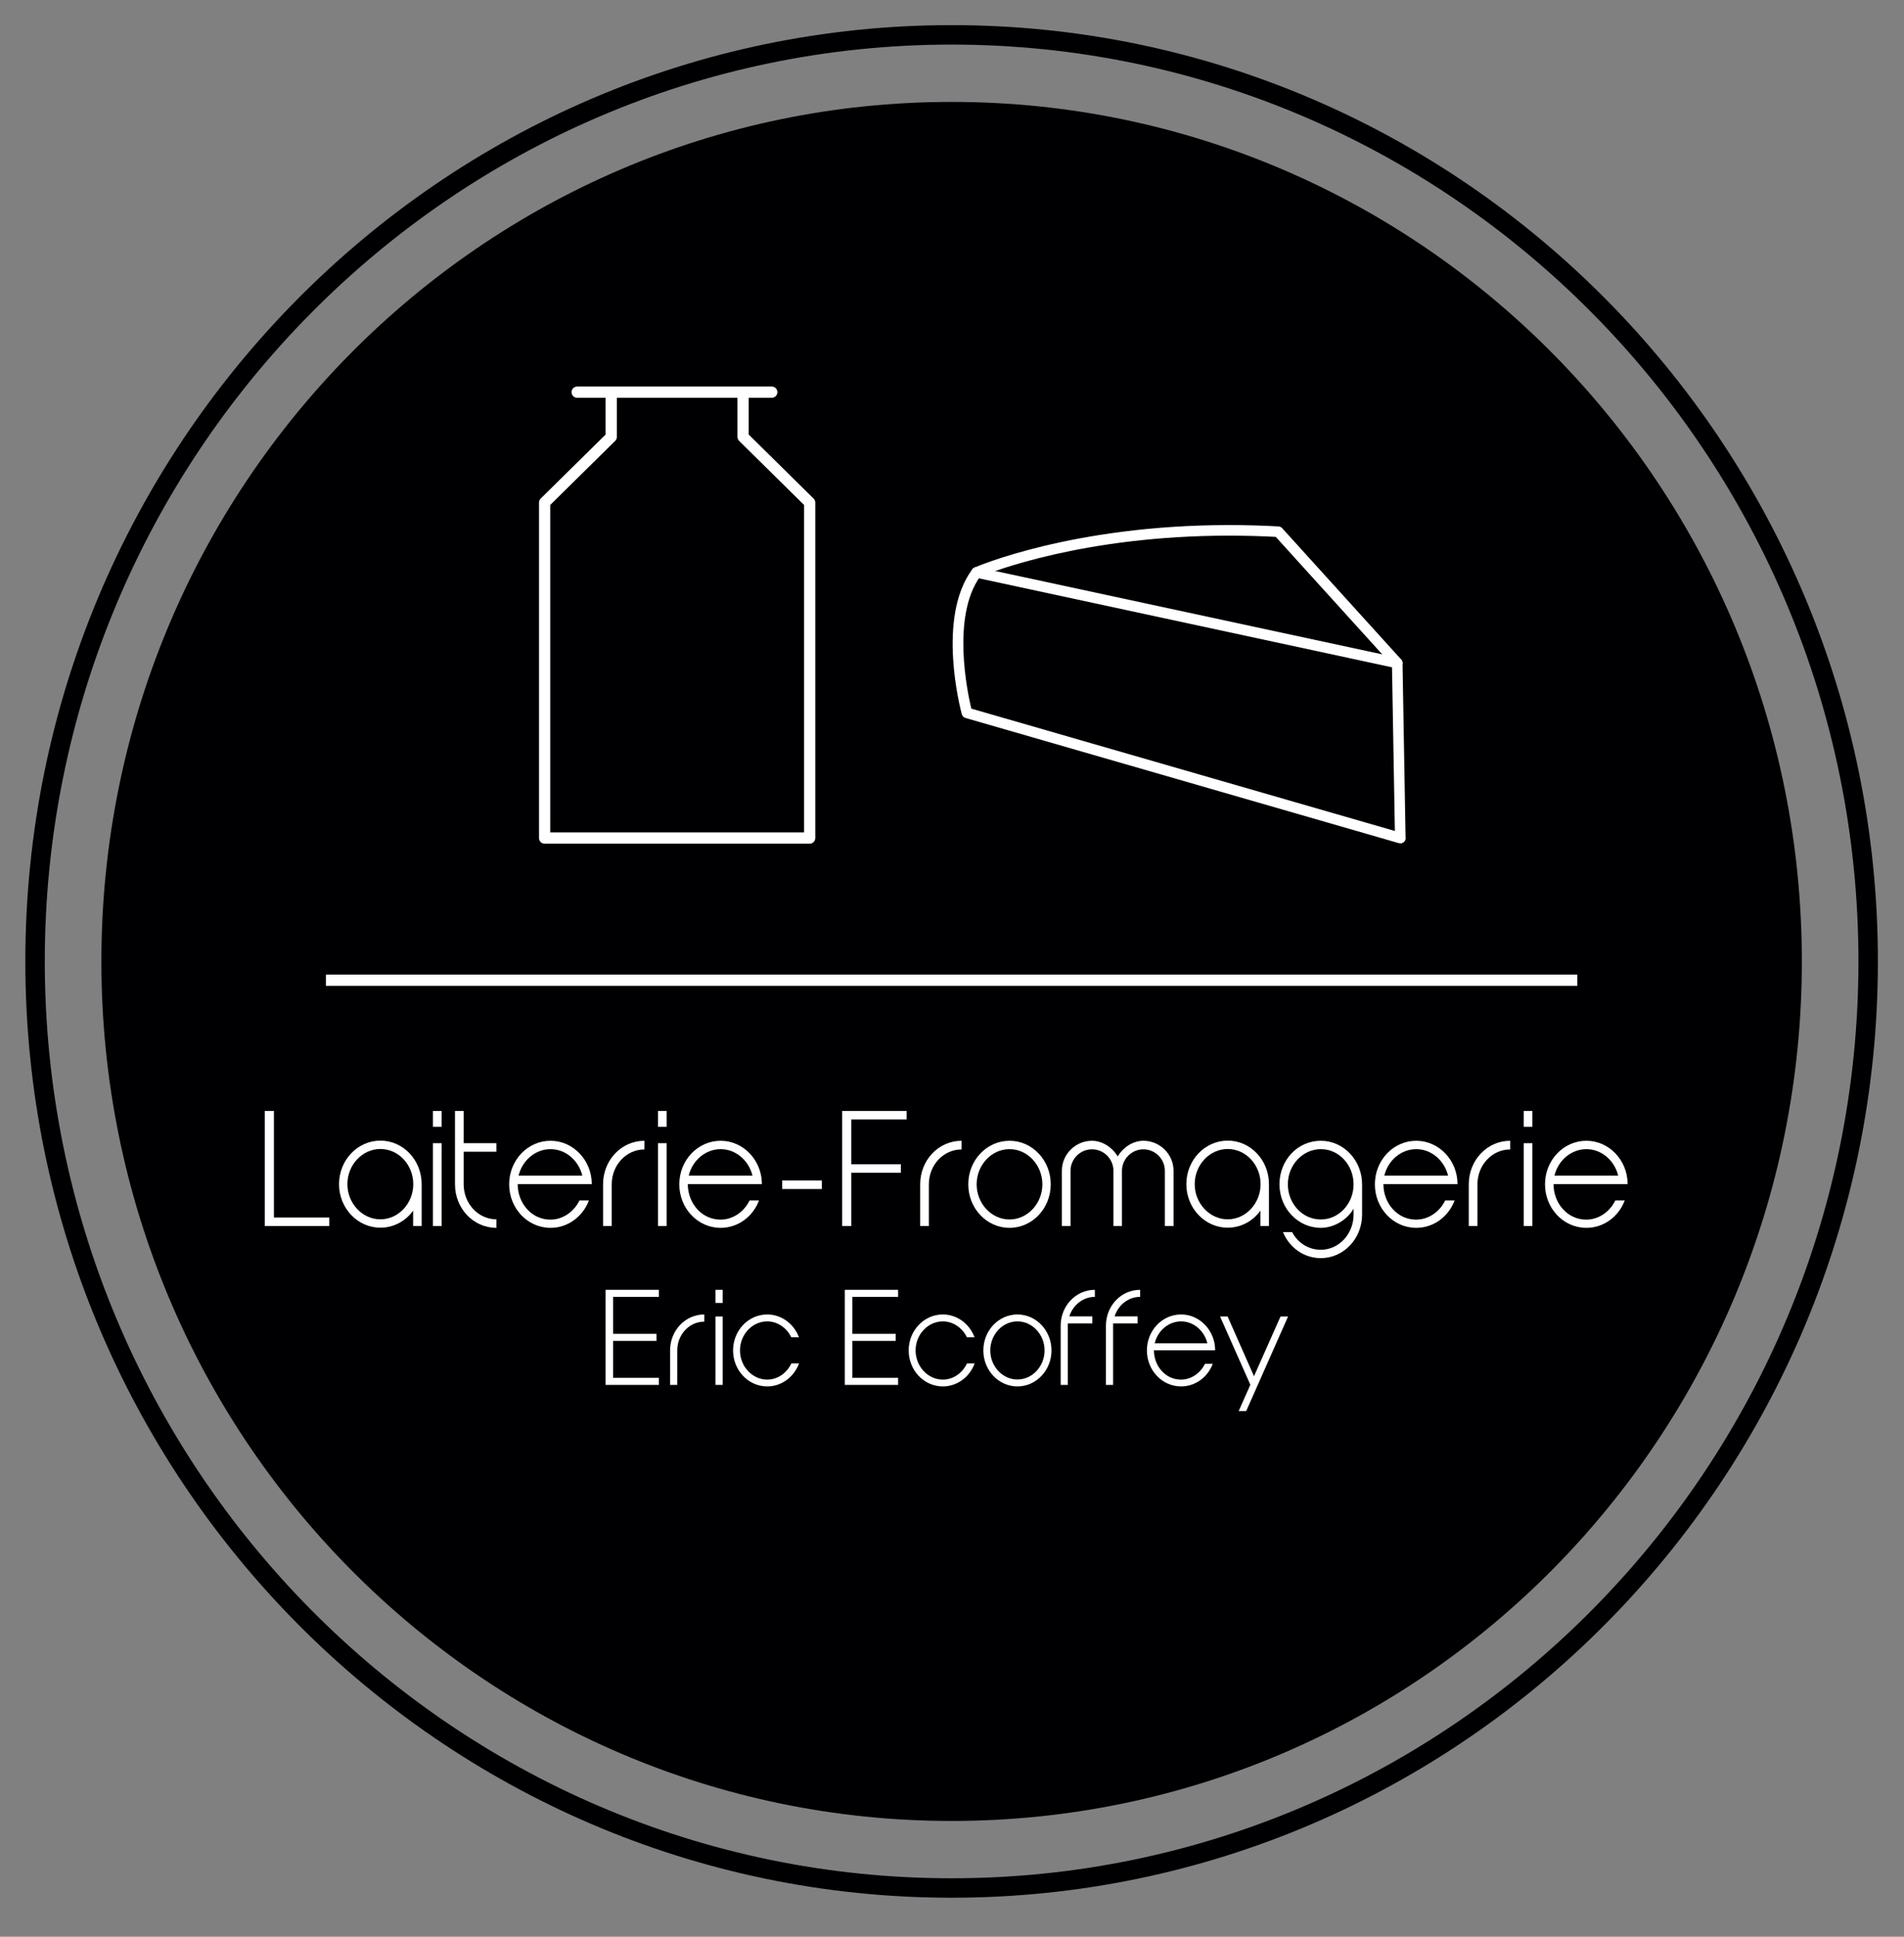
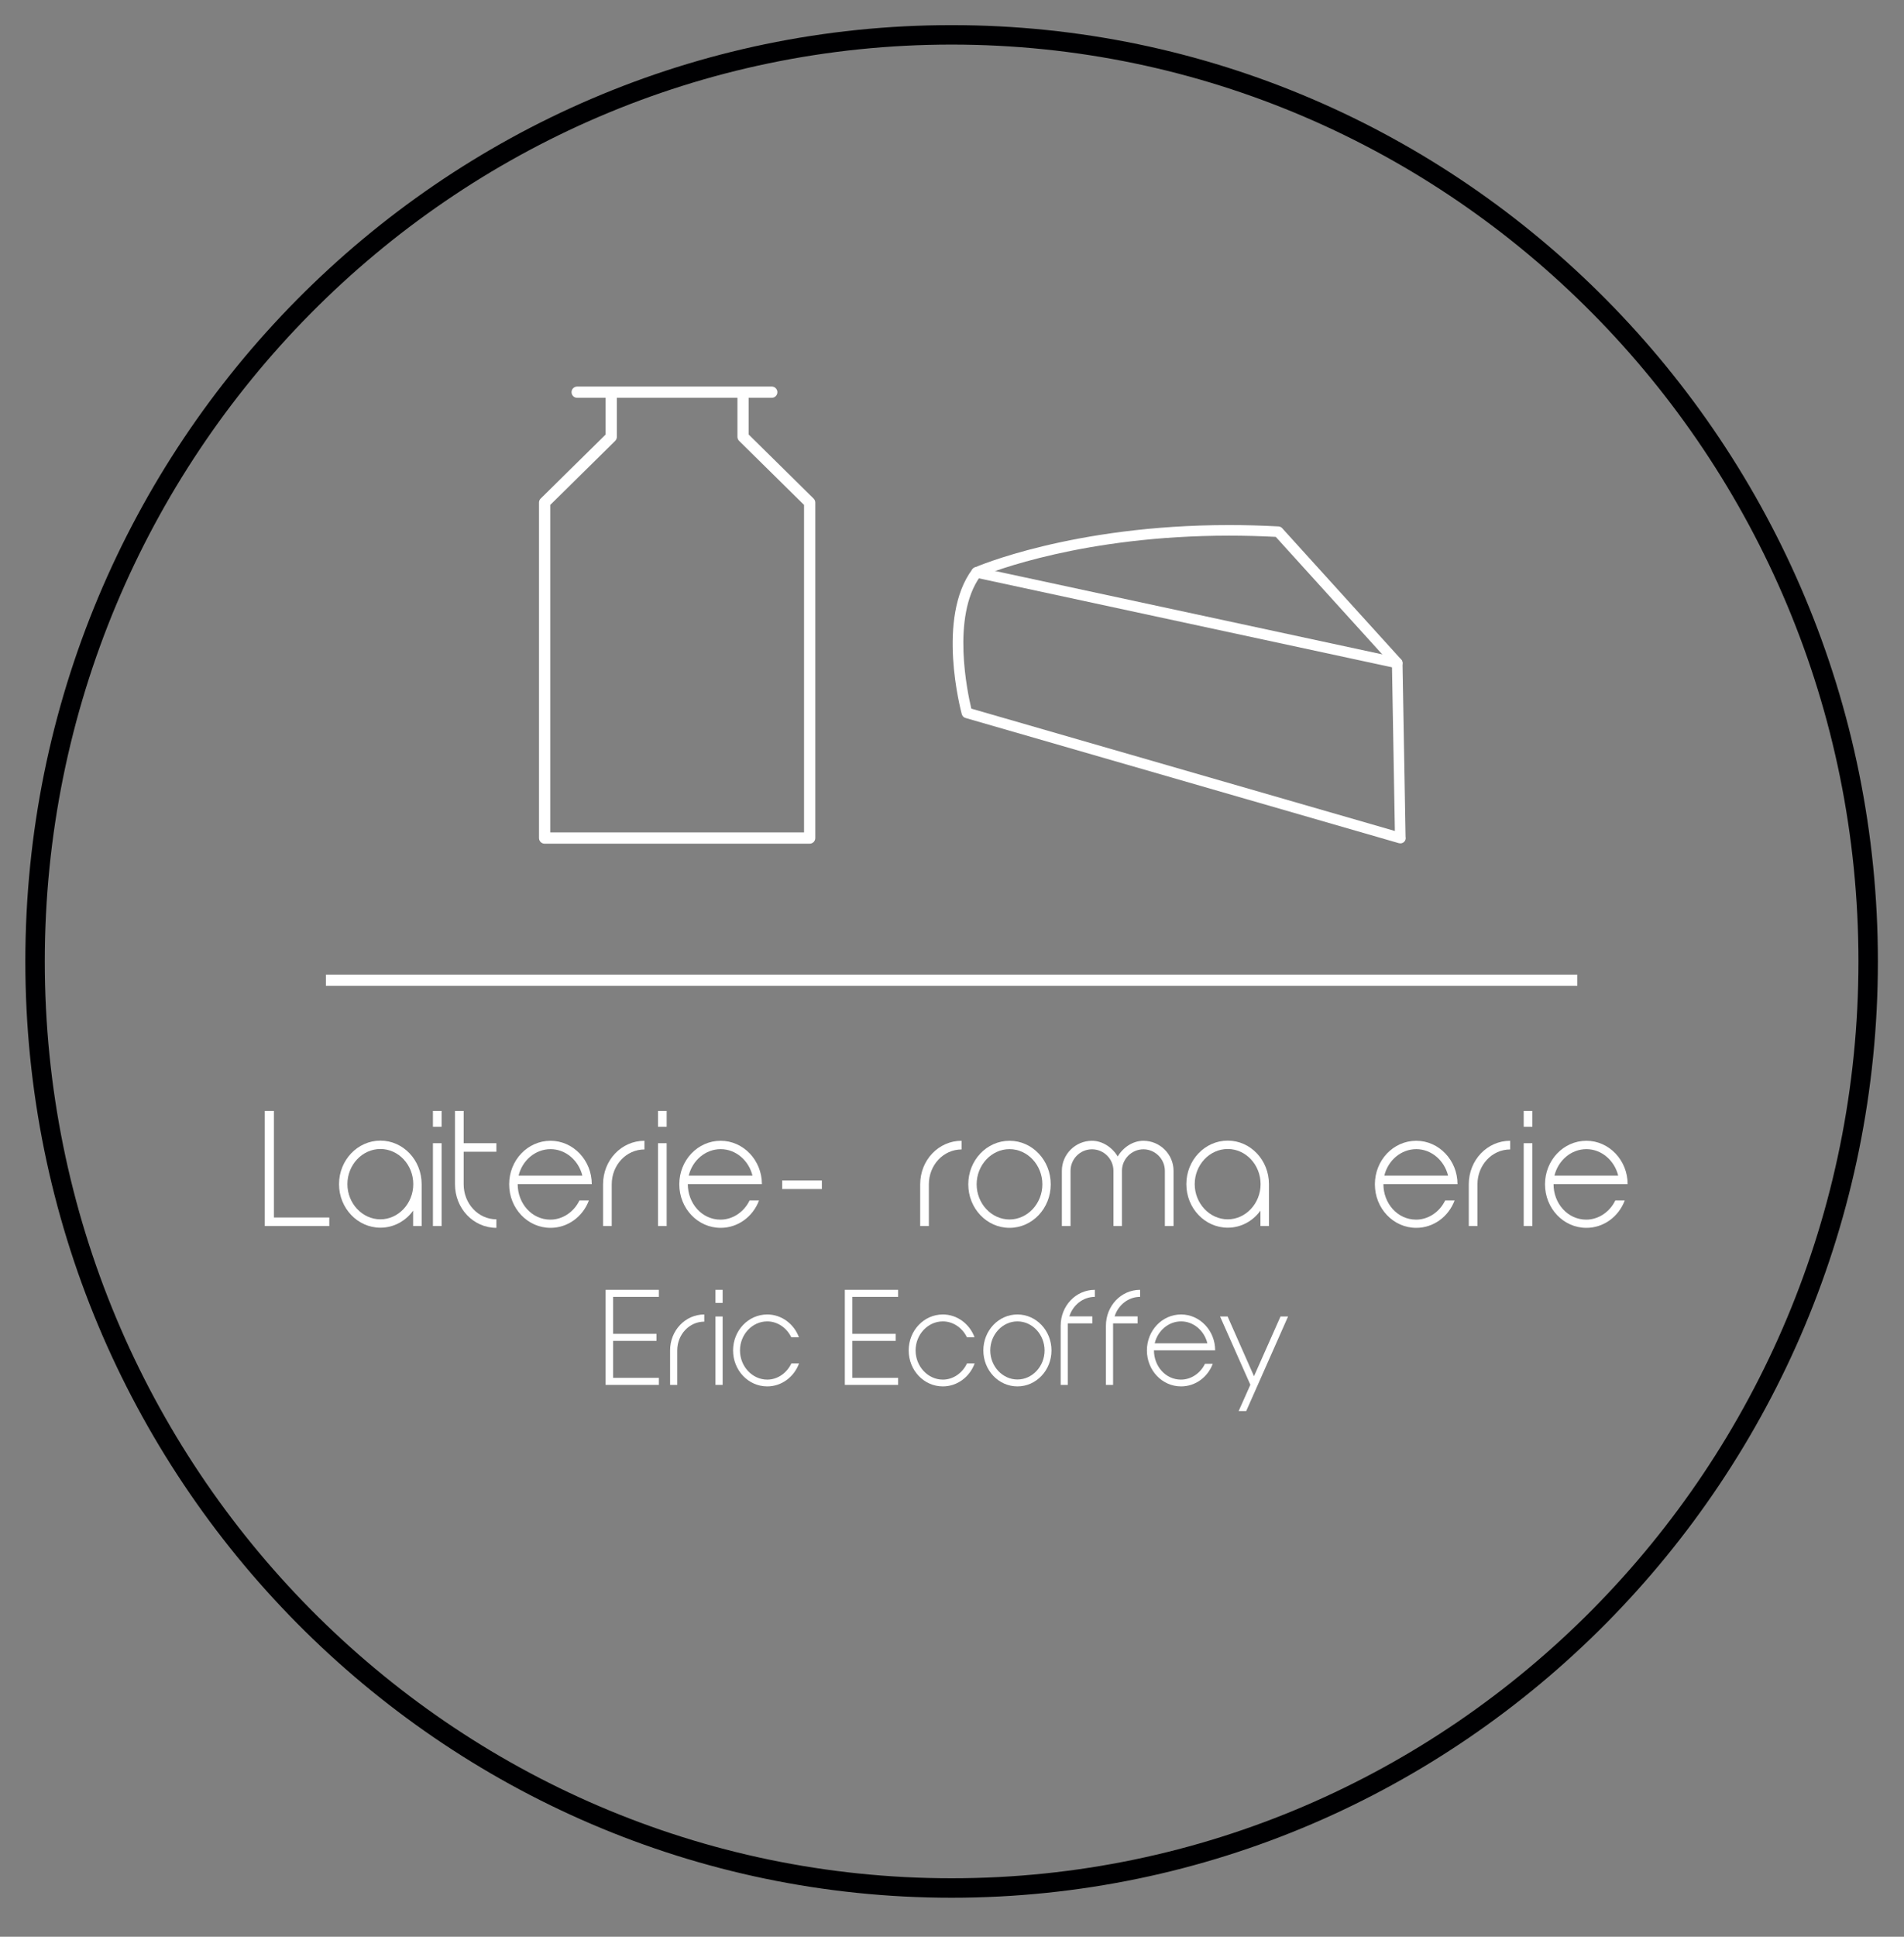
<svg xmlns="http://www.w3.org/2000/svg" width="100%" height="100%" viewBox="0 0 120 122" version="1.1" xml:space="preserve" style="fill-rule:evenodd;clip-rule:evenodd;stroke-linejoin:round;stroke-miterlimit:1.414;">
  <rect x="0" y="0" width="120" height="122" fill="#808080" stroke="none" />
  <g id="Calque 2" transform="matrix(0.417,-3.12153e-32,-2.73134e-32,0.417,-1.357,-1.371)">
-     <path d="M275.585,148.522C275.585,220.233 218.052,278.363 147.08,278.363C76.108,278.363 18.577,220.233 18.577,148.522C18.577,76.811 76.108,18.682 147.08,18.682C218.052,18.682 275.585,76.811 275.585,148.522" style="fill:rgb(0,0,2);fill-rule:nonzero;" />
    <rect x="52.509" y="150.507" width="189.143" height="1.699" style="fill:white;fill-rule:nonzero;" />
    <path d="M150.059,110.333L214.075,128.817L213.635,103.756L196.072,84.388C193.712,84.266 191.337,84.204 189.008,84.204C167.081,84.204 153.14,89.674 151.371,90.408C147.034,96.467 149.49,107.967 150.059,110.333M214.893,130.686C214.819,130.686 214.744,130.676 214.671,130.655L149.173,111.743C148.905,111.665 148.696,111.454 148.622,111.184C148.461,110.591 144.74,96.578 150.216,89.277C150.298,89.168 150.407,89.082 150.531,89.026C150.675,88.962 165.258,82.604 189.008,82.604C191.475,82.604 193.991,82.672 196.486,82.808C196.697,82.819 196.894,82.914 197.036,83.069L215.023,102.904C215.153,103.047 215.227,103.233 215.23,103.427L215.69,129.694C215.705,129.755 215.713,129.82 215.713,129.886C215.713,130.328 215.355,130.686 214.913,130.686C214.908,130.687 214.901,130.687 214.893,130.686" style="fill:white;fill-rule:nonzero;" />
    <path d="M214.431,104.242C214.375,104.242 214.319,104.236 214.262,104.224L150.688,90.54C150.255,90.447 149.981,90.021 150.074,89.589C150.167,89.157 150.593,88.881 151.024,88.975L214.598,102.659C215.031,102.753 215.305,103.178 215.212,103.61C215.131,103.985 214.799,104.242 214.431,104.242" style="fill:white;fill-rule:nonzero;" />
    <path d="M108.283,129.035L124.777,129.035L124.777,79.564L114.965,69.889C114.803,69.729 114.712,69.512 114.712,69.284L114.712,63.381L96.484,63.381L96.484,69.284C96.484,69.512 96.393,69.73 96.231,69.889L86.418,79.564L86.418,129.035L108.283,129.035ZM125.627,130.735L85.568,130.735C85.098,130.735 84.719,130.354 84.719,129.885L84.719,79.208C84.719,78.981 84.809,78.763 84.971,78.603L94.785,68.929L94.785,63.381L90.485,63.381C90.015,63.381 89.636,63 89.636,62.531C89.636,62.062 90.015,61.681 90.485,61.681L119.898,61.681C120.368,61.681 120.748,62.062 120.748,62.531C120.748,63 120.368,63.381 119.898,63.381L116.411,63.381L116.411,68.929L126.223,78.603C126.386,78.763 126.476,78.981 126.476,79.208L126.476,129.885C126.476,130.354 126.096,130.735 125.627,130.735" style="fill:white;fill-rule:nonzero;" />
    <path d="M147.08,10.024C71.507,10.024 10.023,72.154 10.023,148.522C10.023,224.89 71.507,287.021 147.08,287.021C222.654,287.021 284.139,224.89 284.139,148.522C284.139,72.154 222.654,10.024 147.08,10.024M147.08,289.96C69.886,289.96 7.084,226.511 7.084,148.522C7.084,70.532 69.886,7.084 147.08,7.084C224.275,7.084 287.078,70.532 287.078,148.522C287.078,226.511 224.275,289.96 147.08,289.96" style="fill:rgb(0,0,2);fill-rule:nonzero;" />
    <path d="M53.022,187.203L53.022,188.491L43.272,188.491L43.272,171.107L44.652,171.107L44.652,187.203L53.022,187.203Z" style="fill:white;fill-rule:nonzero;" />
    <path d="M55.761,182.168C55.761,185.065 58.014,187.48 60.75,187.48C63.487,187.48 65.717,185.065 65.717,182.168C65.717,179.247 63.487,176.856 60.75,176.856C58.014,176.856 55.761,179.247 55.761,182.168M66.982,182.168L66.982,188.491L65.695,188.491L65.695,186.169C64.568,187.732 62.774,188.744 60.75,188.744C57.301,188.744 54.495,185.801 54.495,182.168C54.495,178.534 57.301,175.591 60.75,175.591C64.199,175.591 66.982,178.534 66.982,182.168" style="fill:white;fill-rule:nonzero;" />
    <path d="M68.687,175.981L69.998,175.981L69.998,188.491L68.687,188.491L68.687,175.981ZM68.687,171.107L69.998,171.107L69.998,173.498L68.687,173.498L68.687,171.107Z" style="fill:white;fill-rule:nonzero;" />
    <path d="M78.276,175.981L78.276,177.269L73.332,177.269L73.332,182.19C73.332,185.111 75.54,187.479 78.276,187.479L78.276,188.767C74.804,188.767 72.021,185.846 72.021,182.19L72.021,171.107L73.332,171.107L73.332,175.981L78.276,175.981Z" style="fill:white;fill-rule:nonzero;" />
    <path d="M81.634,180.88L91.27,180.88C90.718,178.604 88.763,176.879 86.464,176.879C84.164,176.879 82.187,178.58 81.634,180.88M92.695,182.168L81.497,182.168C81.497,185.066 83.613,187.526 86.441,187.526C88.304,187.526 90.005,186.353 90.833,184.628L92.259,184.628C91.339,187.089 89.062,188.768 86.464,188.768C82.991,188.768 80.209,185.824 80.209,182.191C80.209,178.558 82.991,175.614 86.464,175.614C89.89,175.614 92.695,178.558 92.695,182.168" style="fill:white;fill-rule:nonzero;" />
    <path d="M100.655,176.925C97.918,176.925 95.711,179.271 95.711,182.191L95.711,188.491L94.4,188.491L94.4,182.191C94.4,178.534 97.182,175.614 100.655,175.614L100.655,176.925Z" style="fill:white;fill-rule:nonzero;" />
    <path d="M102.703,175.981L104.014,175.981L104.014,188.491L102.703,188.491L102.703,175.981ZM102.703,171.107L104.014,171.107L104.014,173.498L102.703,173.498L102.703,171.107Z" style="fill:white;fill-rule:nonzero;" />
    <path d="M107.348,180.88L116.984,180.88C116.431,178.604 114.476,176.879 112.177,176.879C109.878,176.879 107.9,178.58 107.348,180.88M118.409,182.168L107.21,182.168C107.21,185.066 109.326,187.526 112.154,187.526C114.017,187.526 115.718,186.353 116.546,184.628L117.972,184.628C117.052,187.089 114.776,188.768 112.177,188.768C108.704,188.768 105.923,185.824 105.923,182.191C105.923,178.558 108.704,175.614 112.177,175.614C115.603,175.614 118.409,178.558 118.409,182.168" style="fill:white;fill-rule:nonzero;" />
    <rect x="121.47" y="181.615" width="6.002" height="1.288" style="fill:white;fill-rule:nonzero;" />
-     <path d="M131.912,172.395L131.912,179.156L139.408,179.156L139.408,180.444L131.912,180.444L131.912,188.492L130.533,188.492L130.533,171.108L140.283,171.108L140.283,172.395L131.912,172.395Z" style="fill:white;fill-rule:nonzero;" />
    <path d="M148.585,176.925C145.849,176.925 143.642,179.271 143.642,182.191L143.642,188.491L142.331,188.491L142.331,182.191C142.331,178.534 145.112,175.614 148.585,175.614L148.585,176.925Z" style="fill:white;fill-rule:nonzero;" />
    <path d="M150.864,182.19C150.864,185.087 153.094,187.502 155.831,187.502C158.567,187.502 160.798,185.087 160.798,182.19C160.798,179.293 158.567,176.878 155.831,176.878C153.094,176.878 150.864,179.293 150.864,182.19M162.062,182.19C162.062,185.824 159.28,188.767 155.831,188.767C152.382,188.767 149.599,185.824 149.599,182.19C149.599,178.557 152.382,175.614 155.831,175.614C159.28,175.614 162.062,178.557 162.062,182.19" style="fill:white;fill-rule:nonzero;" />
    <path d="M180.623,180.144L180.623,188.492L179.311,188.492L179.311,180.144C179.311,178.373 177.84,176.902 176.069,176.902C174.299,176.902 172.827,178.373 172.827,180.144L172.827,188.492L171.539,188.492L171.539,180.144C171.539,178.373 170.091,176.902 168.297,176.902C166.504,176.902 165.055,178.373 165.055,180.144L165.055,188.492L163.744,188.492L163.744,180.144C163.744,177.661 165.791,175.615 168.297,175.615C169.861,175.615 171.355,176.603 172.184,177.983C173.012,176.603 174.482,175.615 176.069,175.615C178.576,175.615 180.623,177.661 180.623,180.144" style="fill:white;fill-rule:nonzero;" />
    <path d="M183.822,182.168C183.822,185.065 186.076,187.48 188.812,187.48C191.549,187.48 193.779,185.065 193.779,182.168C193.779,179.247 191.549,176.856 188.812,176.856C186.076,176.856 183.822,179.247 183.822,182.168M195.044,182.168L195.044,188.491L193.756,188.491L193.756,186.169C192.63,187.732 190.836,188.744 188.812,188.744C185.363,188.744 182.558,185.801 182.558,182.168C182.558,178.534 185.363,175.591 188.812,175.591C192.261,175.591 195.044,178.534 195.044,182.168" style="fill:white;fill-rule:nonzero;" />
-     <path d="M197.898,182.19C197.898,185.065 200.059,187.502 202.888,187.502C205.625,187.502 207.832,185.111 207.832,182.19C207.832,179.27 205.625,176.878 202.888,176.878C200.152,176.878 197.898,179.27 197.898,182.19M209.119,182.19L209.119,186.766C209.119,190.422 206.314,193.342 202.888,193.342C200.336,193.342 198.151,191.779 197.162,189.411L198.542,189.411C199.392,190.998 200.957,192.078 202.888,192.078C205.625,192.078 207.832,189.686 207.832,186.766L207.832,185.87C206.981,187.41 205.003,188.767 202.888,188.767C199.416,188.767 196.633,185.824 196.633,182.19C196.633,178.58 199.324,175.614 202.888,175.614C206.337,175.614 209.119,178.58 209.119,182.19" style="fill:white;fill-rule:nonzero;" />
    <path d="M212.48,180.88L222.115,180.88C221.562,178.604 219.608,176.879 217.308,176.879C215.009,176.879 213.032,178.58 212.48,180.88M223.541,182.168L212.341,182.168C212.341,185.066 214.457,187.526 217.286,187.526C219.148,187.526 220.849,186.353 221.677,184.628L223.103,184.628C222.183,187.089 219.908,188.768 217.308,188.768C213.836,188.768 211.054,185.824 211.054,182.191C211.054,178.558 213.836,175.614 217.308,175.614C220.735,175.614 223.541,178.558 223.541,182.168" style="fill:white;fill-rule:nonzero;" />
    <path d="M231.499,176.925C228.764,176.925 226.556,179.271 226.556,182.191L226.556,188.491L225.245,188.491L225.245,182.191C225.245,178.534 228.026,175.614 231.499,175.614L231.499,176.925Z" style="fill:white;fill-rule:nonzero;" />
    <path d="M233.547,175.981L234.858,175.981L234.858,188.491L233.547,188.491L233.547,175.981ZM233.547,171.107L234.858,171.107L234.858,173.498L233.547,173.498L233.547,171.107Z" style="fill:white;fill-rule:nonzero;" />
    <path d="M238.193,180.88L247.828,180.88C247.276,178.604 245.322,176.879 243.022,176.879C240.722,176.879 238.746,178.58 238.193,180.88M249.254,182.168L238.055,182.168C238.055,185.066 240.171,187.526 243,187.526C244.862,187.526 246.563,186.353 247.391,184.628L248.817,184.628C247.897,187.089 245.621,188.768 243.022,188.768C239.55,188.768 236.767,185.824 236.767,182.191C236.767,178.558 239.55,175.614 243.022,175.614C246.449,175.614 249.254,178.558 249.254,182.168" style="fill:white;fill-rule:nonzero;" />
    <path d="M95.923,199.193L95.923,204.778L102.478,204.778L102.478,205.841L95.923,205.841L95.923,211.427L102.839,211.427L102.839,212.491L94.784,212.491L94.784,198.129L102.839,198.129L102.839,199.193L95.923,199.193Z" style="fill:white;fill-rule:nonzero;" />
    <path d="M109.698,202.936C107.437,202.936 105.614,204.873 105.614,207.287L105.614,212.492L104.531,212.492L104.531,207.287C104.531,204.266 106.83,201.853 109.698,201.853L109.698,202.936Z" style="fill:white;fill-rule:nonzero;" />
    <path d="M111.39,202.157L112.472,202.157L112.472,212.491L111.39,212.491L111.39,202.157ZM111.39,198.129L112.472,198.129L112.472,200.106L111.39,200.106L111.39,198.129Z" style="fill:white;fill-rule:nonzero;" />
    <path d="M124.004,205.291L122.845,205.291C122.161,203.866 120.755,202.897 119.217,202.897C116.956,202.897 115.095,204.873 115.095,207.286C115.095,209.698 116.956,211.693 119.217,211.693C120.794,211.693 122.181,210.687 122.864,209.243L124.023,209.243C123.263,211.313 121.363,212.719 119.217,212.719C116.349,212.719 114.05,210.287 114.05,207.286C114.05,204.284 116.349,201.853 119.217,201.853C121.363,201.853 123.244,203.259 124.004,205.291" style="fill:white;fill-rule:nonzero;" />
    <path d="M132.08,199.193L132.08,204.778L138.635,204.778L138.635,205.841L132.08,205.841L132.08,211.427L138.996,211.427L138.996,212.491L130.941,212.491L130.941,198.129L138.996,198.129L138.996,199.193L132.08,199.193Z" style="fill:white;fill-rule:nonzero;" />
    <path d="M150.546,205.291L149.388,205.291C148.704,203.866 147.298,202.897 145.759,202.897C143.499,202.897 141.637,204.873 141.637,207.286C141.637,209.698 143.499,211.693 145.759,211.693C147.336,211.693 148.723,210.687 149.407,209.243L150.566,209.243C149.806,211.313 147.905,212.719 145.759,212.719C142.891,212.719 140.592,210.287 140.592,207.286C140.592,204.284 142.891,201.853 145.759,201.853C147.905,201.853 149.786,203.259 150.546,205.291" style="fill:white;fill-rule:nonzero;" />
    <path d="M152.923,207.286C152.923,209.68 154.765,211.675 157.027,211.675C159.286,211.675 161.13,209.68 161.13,207.286C161.13,204.892 159.286,202.897 157.027,202.897C154.765,202.897 152.923,204.892 152.923,207.286M162.175,207.286C162.175,210.287 159.876,212.719 157.027,212.719C154.177,212.719 151.878,210.287 151.878,207.286C151.878,204.284 154.177,201.852 157.027,201.852C159.876,201.852 162.175,204.284 162.175,207.286" style="fill:white;fill-rule:nonzero;" />
    <path d="M168.73,199.193C166.963,199.193 165.425,200.409 164.875,202.137L168.35,202.137L168.35,203.201L164.646,203.201L164.646,212.491L163.563,212.491L163.563,203.562C163.563,200.542 165.862,198.129 168.73,198.129L168.73,199.193Z" style="fill:white;fill-rule:nonzero;" />
    <path d="M175.57,199.193C173.803,199.193 172.265,200.409 171.715,202.137L175.19,202.137L175.19,203.201L171.486,203.201L171.486,212.491L170.403,212.491L170.403,203.562C170.403,200.542 172.702,198.129 175.57,198.129L175.57,199.193Z" style="fill:white;fill-rule:nonzero;" />
    <path d="M177.775,206.203L185.734,206.203C185.279,204.322 183.664,202.897 181.764,202.897C179.865,202.897 178.23,204.304 177.775,206.203M186.913,207.266L177.661,207.266C177.661,209.66 179.409,211.693 181.746,211.693C183.284,211.693 184.69,210.724 185.374,209.3L186.551,209.3C185.792,211.332 183.911,212.719 181.764,212.719C178.896,212.719 176.597,210.287 176.597,207.286C176.597,204.284 178.896,201.852 181.764,201.852C184.595,201.852 186.913,204.284 186.913,207.266" style="fill:white;fill-rule:nonzero;" />
    <path d="M190.466,216.442L192.233,212.472L187.653,202.157L188.794,202.157L192.783,211.18L196.792,202.157L197.932,202.157L191.606,216.442L190.466,216.442Z" style="fill:white;fill-rule:nonzero;" />
  </g>
</svg>